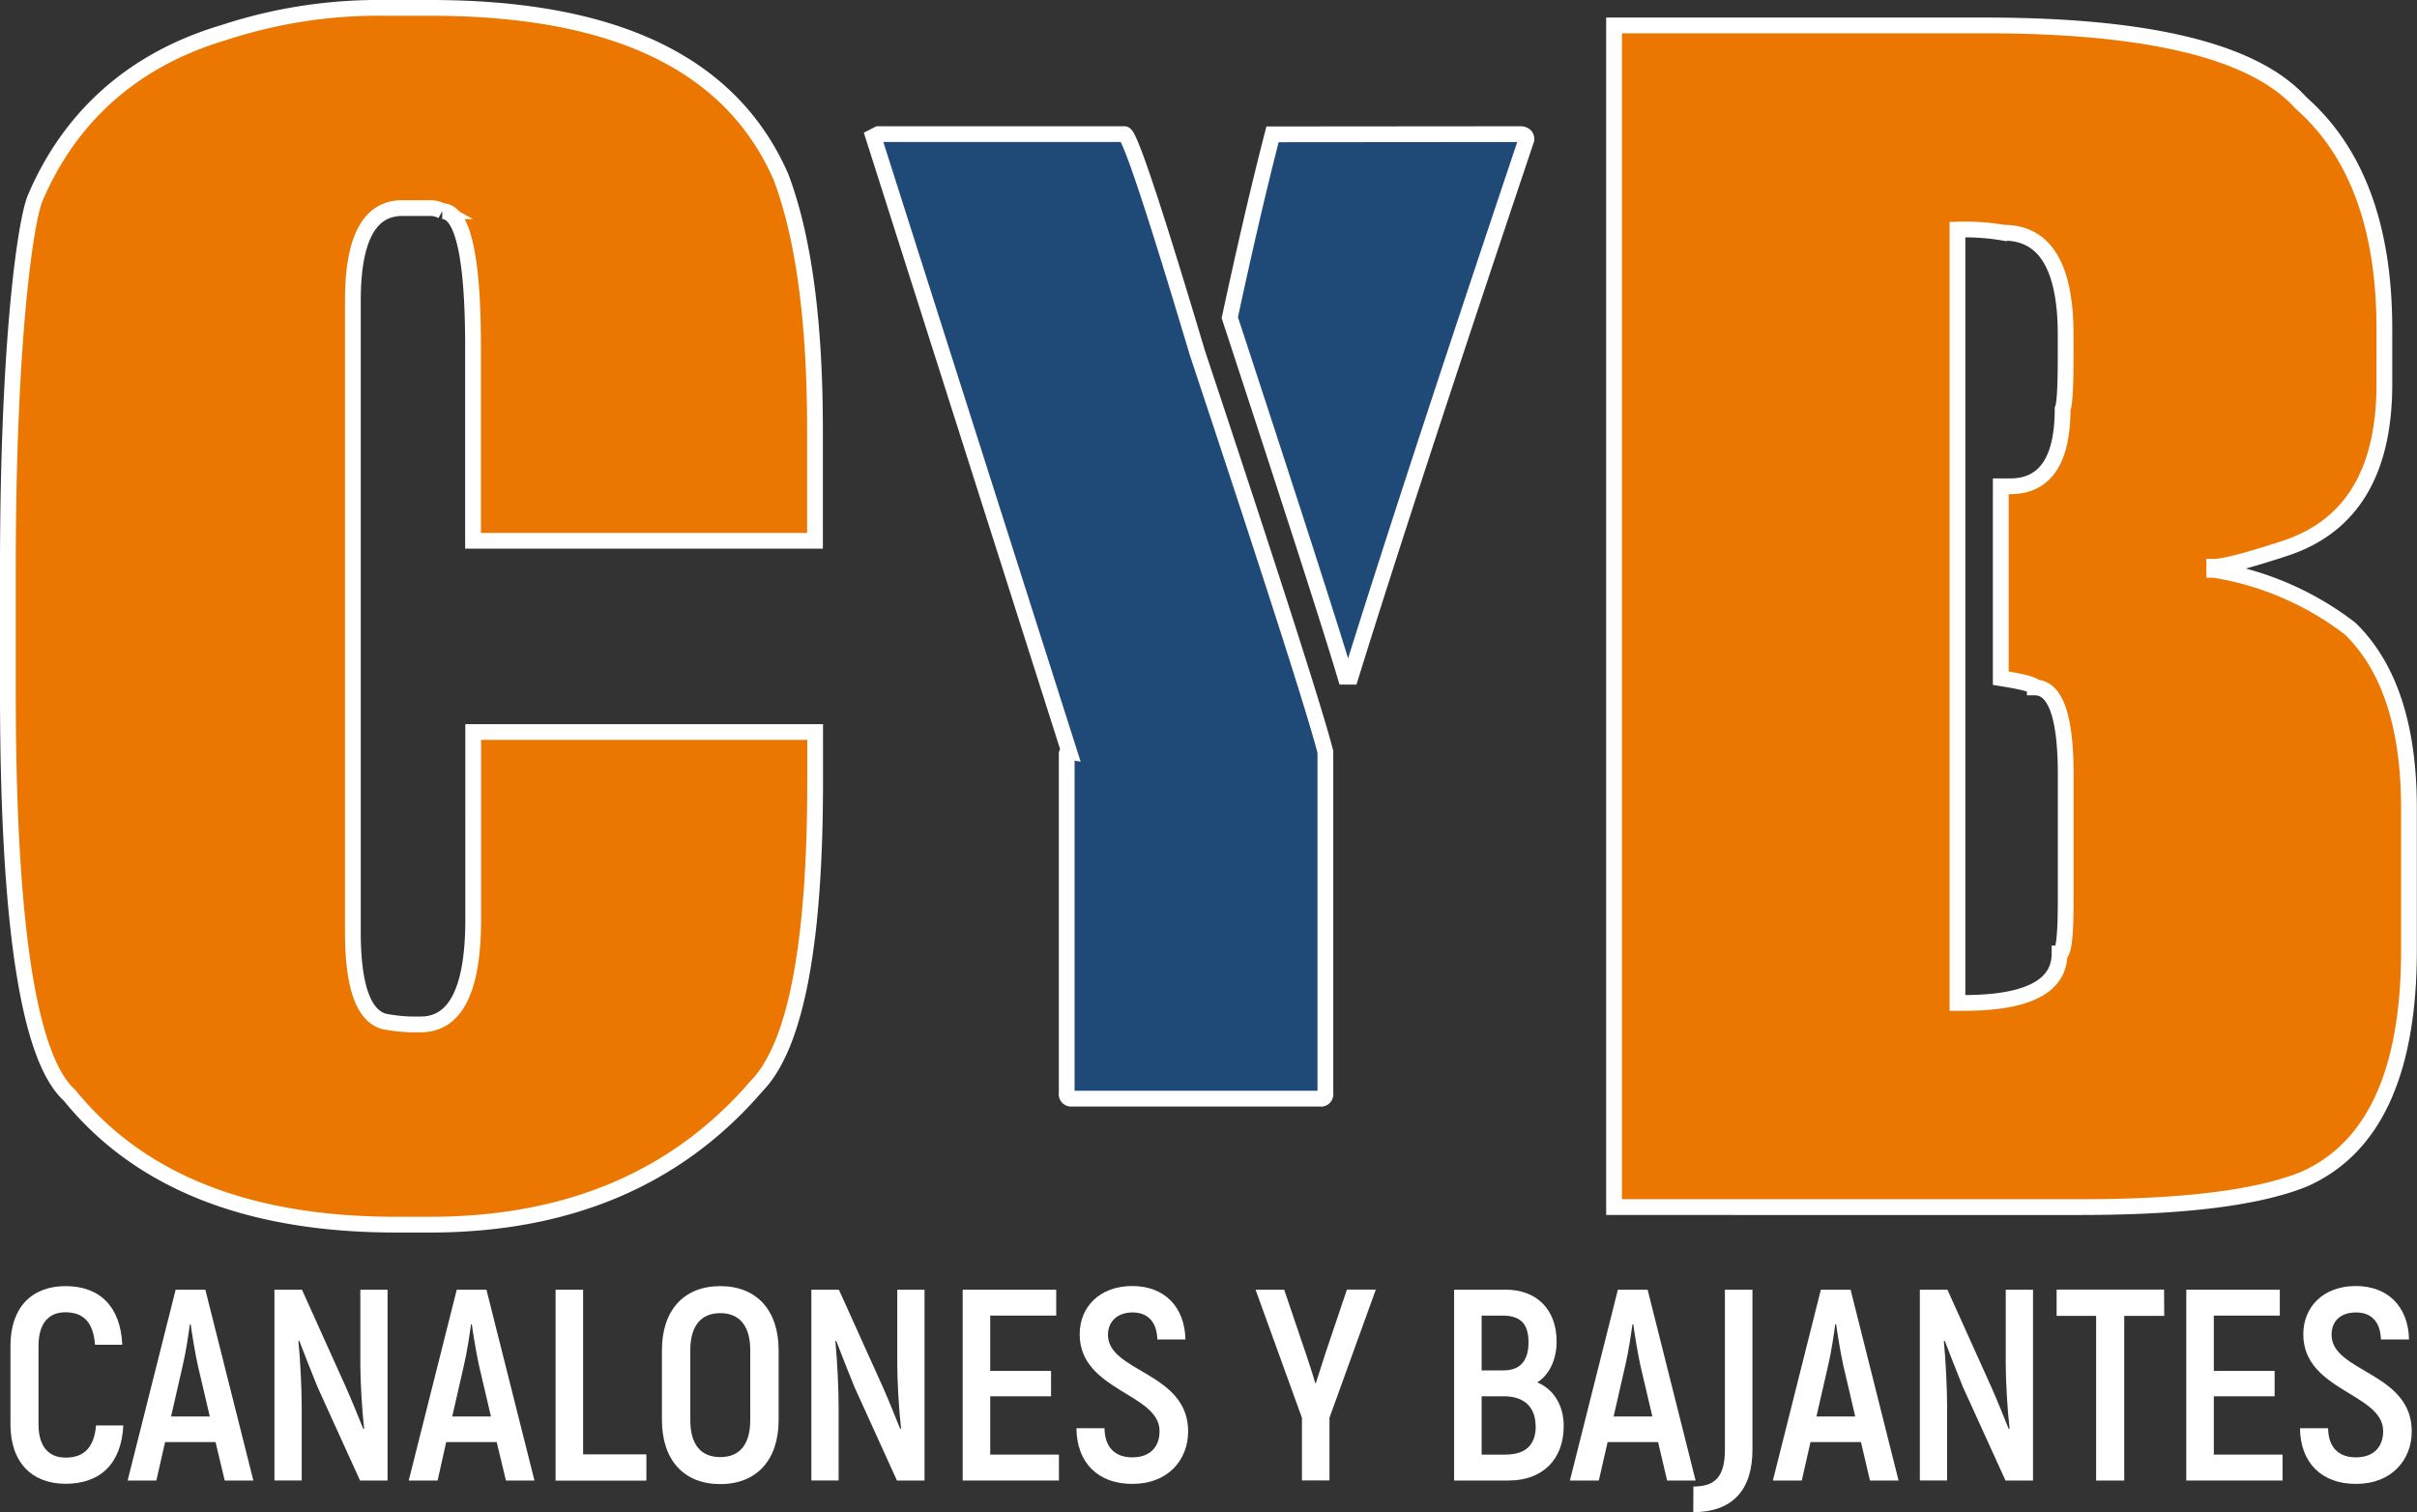
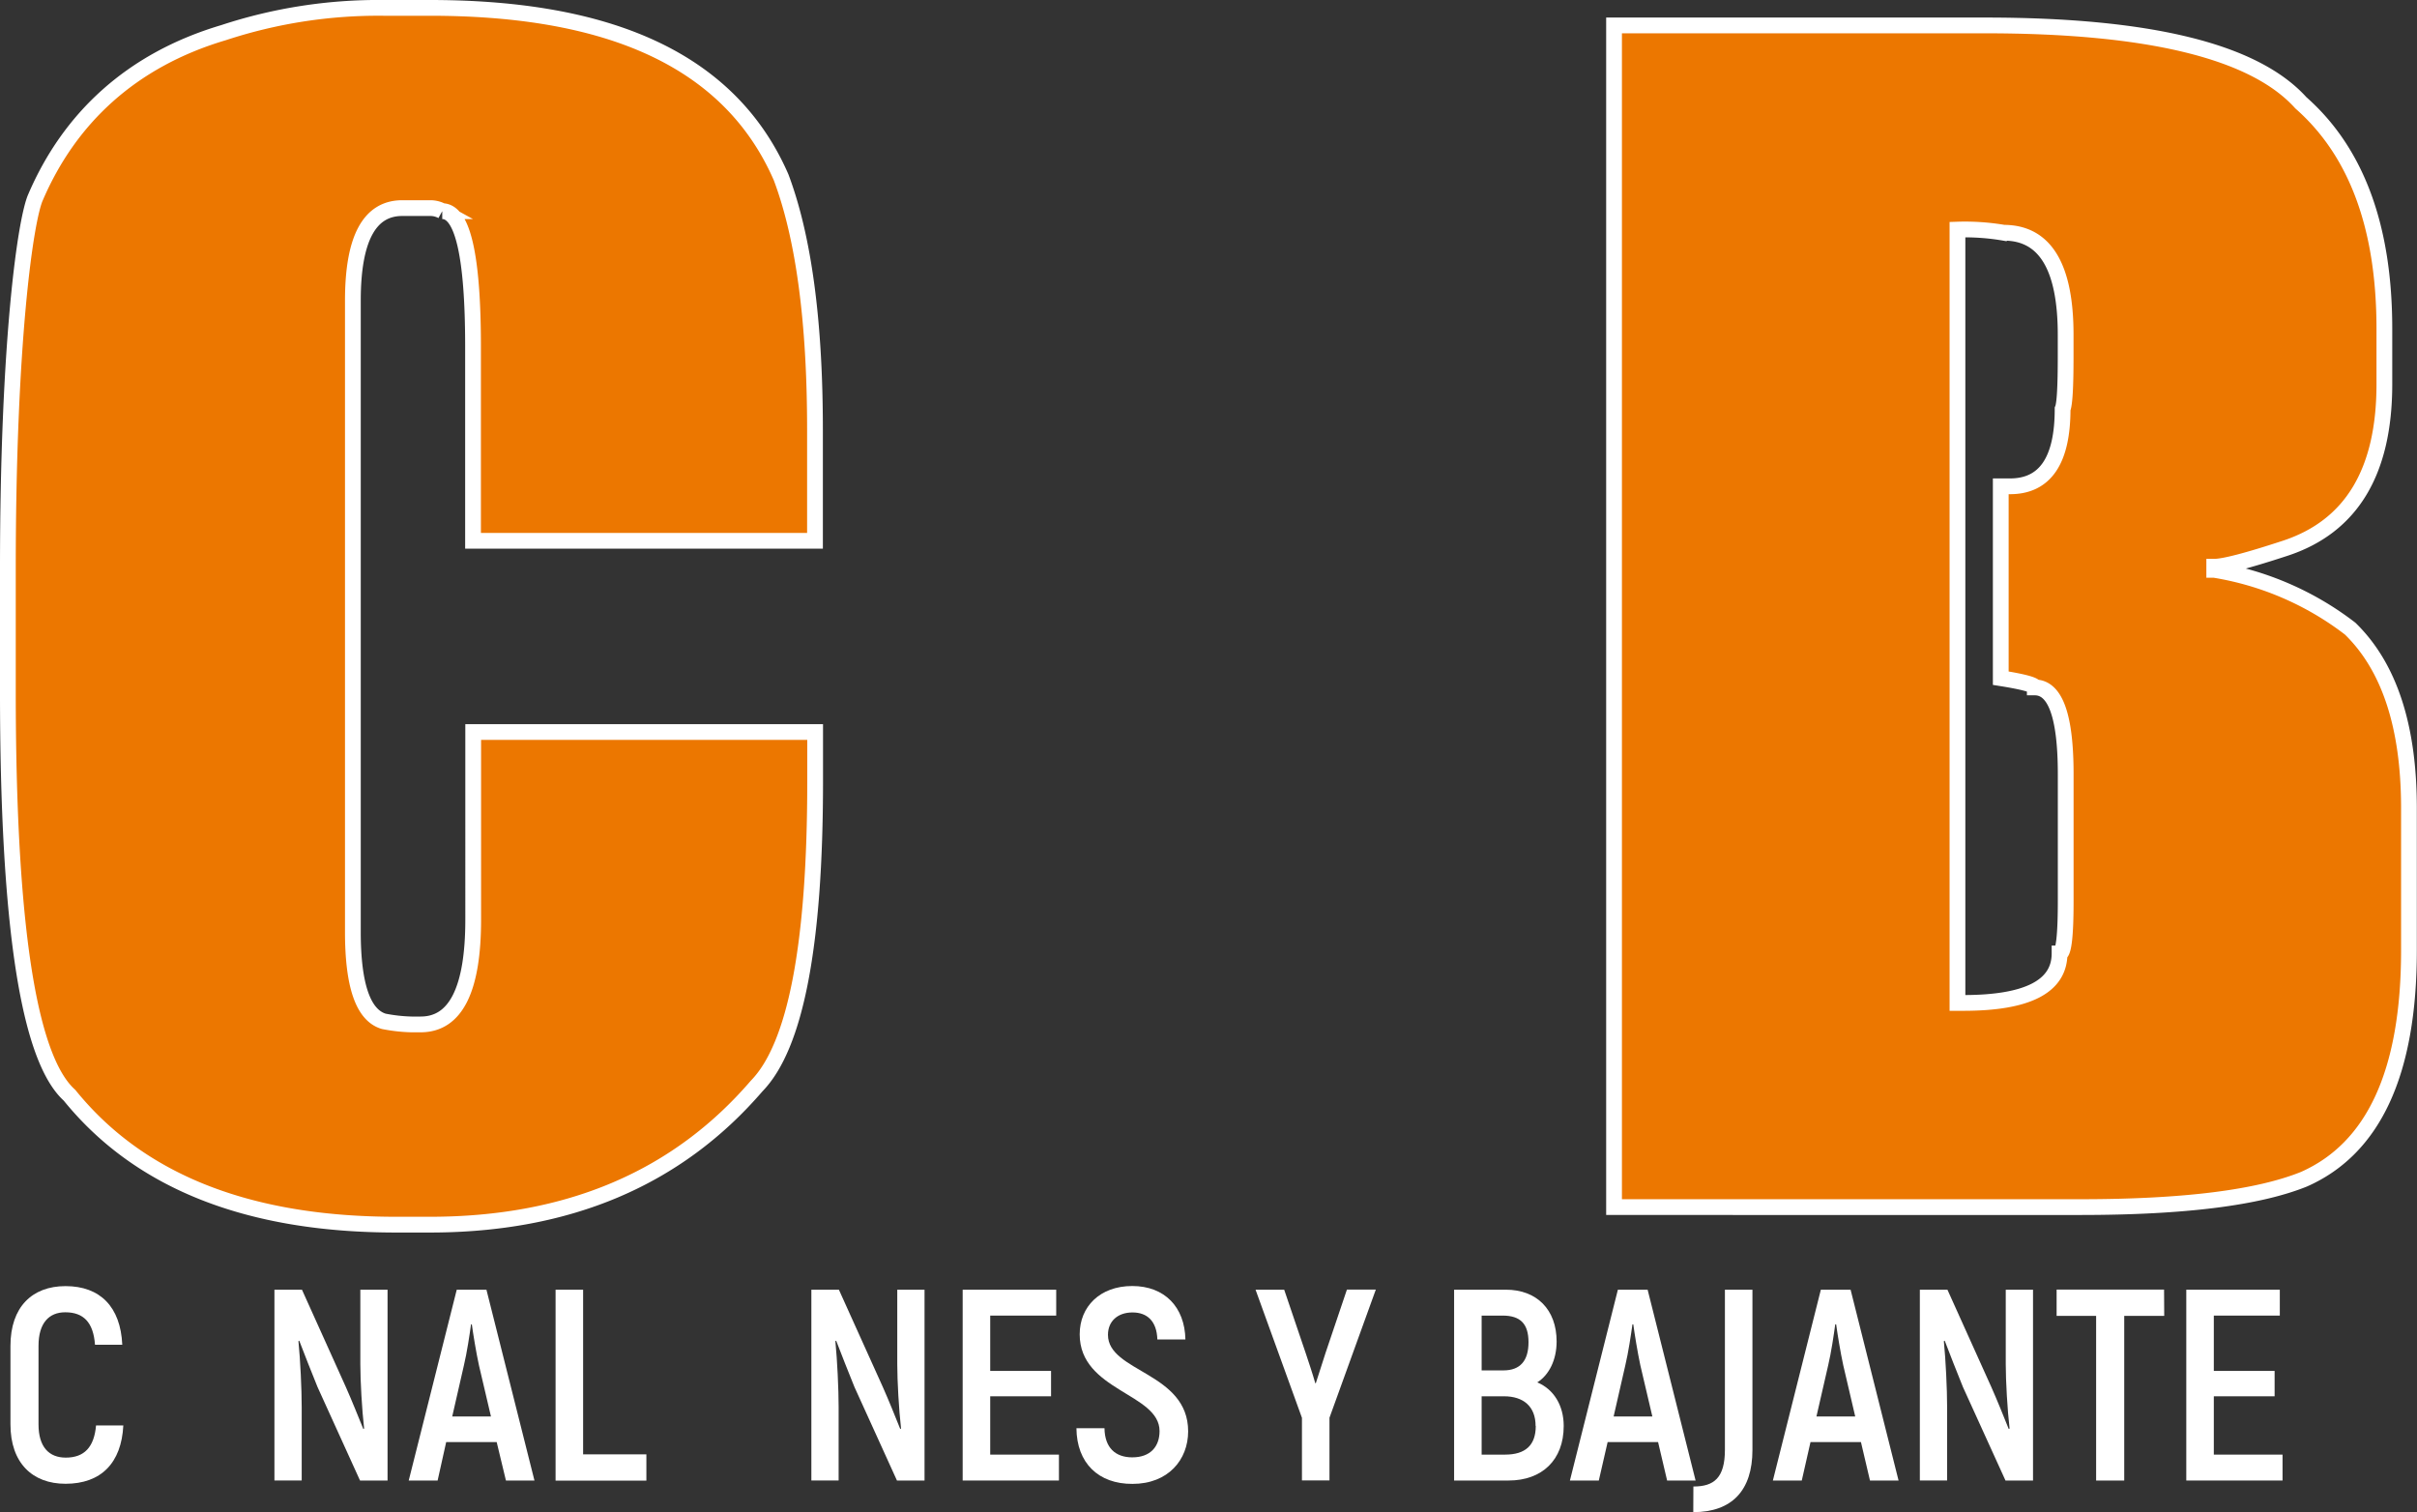
<svg xmlns="http://www.w3.org/2000/svg" id="Capa_1" data-name="Capa 1" viewBox="0 0 460.01 287.81">
  <rect x="0" y="0" width="460.01" height="287.81" fill="#333333" stroke="none" />
  <defs>
    <style>.cls-1{fill:#ec7700;}.cls-1,.cls-2{stroke:#fff;stroke-miterlimit:10;stroke-width:3px;}.cls-2{fill:#1f4a78;}.cls-3{fill:#fff;}</style>
  </defs>
  <title>logonaranja2</title>
  <path class="cls-1" d="M228.74,402.17h8.79c31,0,56.33,8.14,66.84,32.24q6.45,17.16,6.45,48.08V503.6H245.74V466.66q0-25.8-5.86-25.8a4.68,4.68,0,0,0-2.35-.58h-5.27q-9.39,0-9.39,17.59V578.06q0,15.24,5.87,17a30.91,30.91,0,0,0,5.27.59h1.76q10,0,10-19.94V540h65.08v9.38q0,46.6-11.14,58Q277,633.76,237.53,633.76h-6.45q-42.21,0-62.14-24.63-11.73-10.54-11.73-76.8V508.88c0-43.39,3.37-66.41,5.26-70.66,6.44-15,18.18-26.1,35.77-31.33A94.27,94.27,0,0,1,228.74,402.17Z" transform="translate(-155.71 -400.67)" />
-   <path class="cls-2" d="M322.88,426.2h46.84q1.44,0,13.86,41.58,21.51,64.76,24.38,76v65a.85.85,0,0,1-1,1H359.68a.85.85,0,0,1-.95-1V544.25a.42.42,0,0,1,.48-.48L321.93,426.68Zm122.35,0q1,.12,1,1-22.47,66.9-33.46,102.27h-1q-3.82-12.9-22-68.34,4.31-20.07,8.13-34.89Z" transform="translate(-155.71 -400.67)" />
  <path class="cls-1" d="M462.9,405.51h70.66q46.8,0,60.05,14.72,15.9,14,15.9,43V473.8q0,25-18.84,31.21-10.75,3.53-13.54,3.53v.59A57.48,57.48,0,0,1,603,520.32q11.19,10.89,11.19,34.15v27.08q0,34.74-20,43.57-13.11,5.29-42.39,5.3H462.9Zm65.36,38.86V591.56h1.17q18.26,0,18.26-9.42,1.17,0,1.17-10V548q0-16.49-5.88-16.49c0-.49-2.16-1.07-6.48-1.76V493.23h1.77q10,0,10-14.71c.39-.89.58-4.22.58-10v-4.13q0-19.42-11.77-19.42A43.9,43.9,0,0,0,528.26,444.37Z" transform="translate(-155.71 -400.67)" />
  <path class="cls-3" d="M157.7,671.77V656.83c0-7.37,4.1-11.37,10.48-11.37,6.59,0,10.48,3.94,10.8,11.16h-5.19c-.31-4.26-2.18-6.18-5.66-6.18-3.06,0-5.09,2-5.09,6.39v14.94c0,4.31,2,6.33,5.19,6.33,3.53,0,5.4-2,5.76-6.12h5.19c-.36,7.16-4.25,11.1-11,11.1C161.85,683.08,157.7,679.09,157.7,671.77Z" transform="translate(-155.71 -400.67)" />
-   <path class="cls-3" d="M196.73,675.14h-9.6l-1.66,7.32H180l9.14-36.32h5.65l9.14,36.32h-5.45Zm-1.09-4.87-2.29-9.76c-.52-2.39-1.09-5.86-1.35-7.78h-.15c-.26,1.92-.78,5.39-1.35,7.78l-2.23,9.76Z" transform="translate(-155.71 -400.67)" />
  <path class="cls-3" d="M207.94,646.14h5.24l8.35,18.52c1.09,2.44,2.44,5.81,3.33,8l.15-.1c-.41-3.58-.72-9-.72-12.25V646.14h5.18v36.32h-5.24l-8.09-17.8c-1.09-2.7-2.6-6.49-3.48-8.82l-.15.1c.36,3.64.62,9.09.62,12.51v14h-5.19Z" transform="translate(-155.71 -400.67)" />
  <path class="cls-3" d="M250.24,675.14h-9.61L239,682.46h-5.5l9.14-36.32h5.65l9.14,36.32H252Zm-1.09-4.87-2.29-9.76c-.52-2.39-1.09-5.86-1.35-7.78h-.15c-.26,1.92-.78,5.39-1.35,7.78l-2.23,9.76Z" transform="translate(-155.71 -400.67)" />
  <path class="cls-3" d="M278.73,677.48v5H261.45V646.14h5.24v31.34Z" transform="translate(-155.71 -400.67)" />
-   <path class="cls-3" d="M281.69,670.94V657.66c0-7.58,4.15-12.2,11.1-12.2s11.11,4.62,11.11,12.2v13.28c0,7.58-4.15,12.2-11.11,12.2S281.69,678.52,281.69,670.94Zm16.81,0V657.66c0-4.57-2-7.06-5.71-7.06s-5.7,2.49-5.7,7.06v13.28c0,4.57,1.92,7.06,5.7,7.06S298.5,675.51,298.5,670.94Z" transform="translate(-155.71 -400.67)" />
  <path class="cls-3" d="M310.13,646.14h5.24l8.36,18.52c1.09,2.44,2.44,5.81,3.32,8l.15-.1c-.41-3.58-.72-9-.72-12.25V646.14h5.19v36.32h-5.25l-8.09-17.8c-1.09-2.7-2.6-6.49-3.48-8.82l-.15.1c.36,3.64.62,9.09.62,12.51v14h-5.19Z" transform="translate(-155.71 -400.67)" />
  <path class="cls-3" d="M357.25,677.53v4.93H338.93V646.14h17.8v4.93H344.17V661.6h11.58v4.83H344.17v11.1Z" transform="translate(-155.71 -400.67)" />
  <path class="cls-3" d="M360.58,672.5h5.34c.05,3.73,2.08,5.55,5.29,5.55,3.48,0,5.19-2.08,5.19-5,0-7.21-15.2-7.63-15.2-18.42,0-5.25,3.84-9.19,10-9.19s10,4,10.12,10.17h-5.34c-.11-3.47-1.92-5.14-4.73-5.14s-4.67,1.67-4.67,4.26c0,7.11,15.26,7.11,15.26,18.37,0,5.4-3.79,10-10.59,10C364.78,683.14,360.63,679.14,360.58,672.5Z" transform="translate(-155.71 -400.67)" />
  <path class="cls-3" d="M403.5,670.53l-8.83-24.39h5.45l4.1,12.09c.52,1.55,1.3,3.89,1.82,5.71h.1l1.87-5.82,4.05-12h5.5l-8.82,24.39v11.93H403.5Z" transform="translate(-155.71 -400.67)" />
  <path class="cls-3" d="M453.32,672.08c0,6.49-4.15,10.38-10.48,10.38H432.46V646.14h9.86c5.86,0,9.65,3.78,9.65,9.86,0,3.52-1.45,6.38-3.68,7.78C451.4,665.08,453.32,668.14,453.32,672.08Zm-15.62-21V661.5h4.15c3.17,0,4.77-1.82,4.77-5.35s-1.55-5.08-4.93-5.08Zm10.27,21c0-3.73-2.33-5.65-6-5.65H437.7v11.1h4.46C446,677.53,448,675.77,448,672.08Z" transform="translate(-155.71 -400.67)" />
  <path class="cls-3" d="M471.28,675.14h-9.6L460,682.46h-5.5l9.13-36.32h5.66l9.13,36.32H473Zm-1.09-4.87-2.29-9.76c-.51-2.39-1.08-5.86-1.34-7.78h-.16c-.26,1.92-.78,5.39-1.35,7.78l-2.23,9.76Z" transform="translate(-155.71 -400.67)" />
  <path class="cls-3" d="M478,683.6c3.89,0,6-1.6,6-7V646.14h5.24v30.51c0,7.68-3.89,11.83-11.26,11.83Z" transform="translate(-155.71 -400.67)" />
  <path class="cls-3" d="M509.89,675.14h-9.6l-1.66,7.32h-5.5l9.13-36.32h5.66l9.13,36.32h-5.44Zm-1.09-4.87-2.28-9.76c-.52-2.39-1.09-5.86-1.35-7.78H505c-.26,1.92-.77,5.39-1.34,7.78l-2.24,9.76Z" transform="translate(-155.71 -400.67)" />
  <path class="cls-3" d="M521.1,646.14h5.25l8.35,18.52c1.09,2.44,2.44,5.81,3.32,8l.16-.1c-.42-3.58-.73-9-.73-12.25V646.14h5.19v36.32H537.4l-8.1-17.8c-1.09-2.7-2.59-6.49-3.47-8.82l-.16.1c.36,3.64.62,9.09.62,12.51v14H521.1Z" transform="translate(-155.71 -400.67)" />
  <path class="cls-3" d="M567.61,651.12H560v31.34h-5.35V651.12h-7.52v-5h20.45Z" transform="translate(-155.71 -400.67)" />
  <path class="cls-3" d="M590.13,677.53v4.93H571.81V646.14h17.8v4.93H577.05V661.6h11.57v4.83H577.05v11.1Z" transform="translate(-155.71 -400.67)" />
-   <path class="cls-3" d="M593.45,672.5h5.35c.05,3.73,2.07,5.55,5.29,5.55,3.48,0,5.19-2.08,5.19-5,0-7.21-15.2-7.63-15.2-18.42,0-5.25,3.84-9.19,10-9.19s10,4,10.12,10.17h-5.35c-.1-3.47-1.92-5.14-4.72-5.14-3,0-4.67,1.67-4.67,4.26,0,7.11,15.26,7.11,15.26,18.37,0,5.4-3.79,10-10.59,10C597.66,683.14,593.51,679.14,593.45,672.5Z" transform="translate(-155.71 -400.67)" />
</svg>